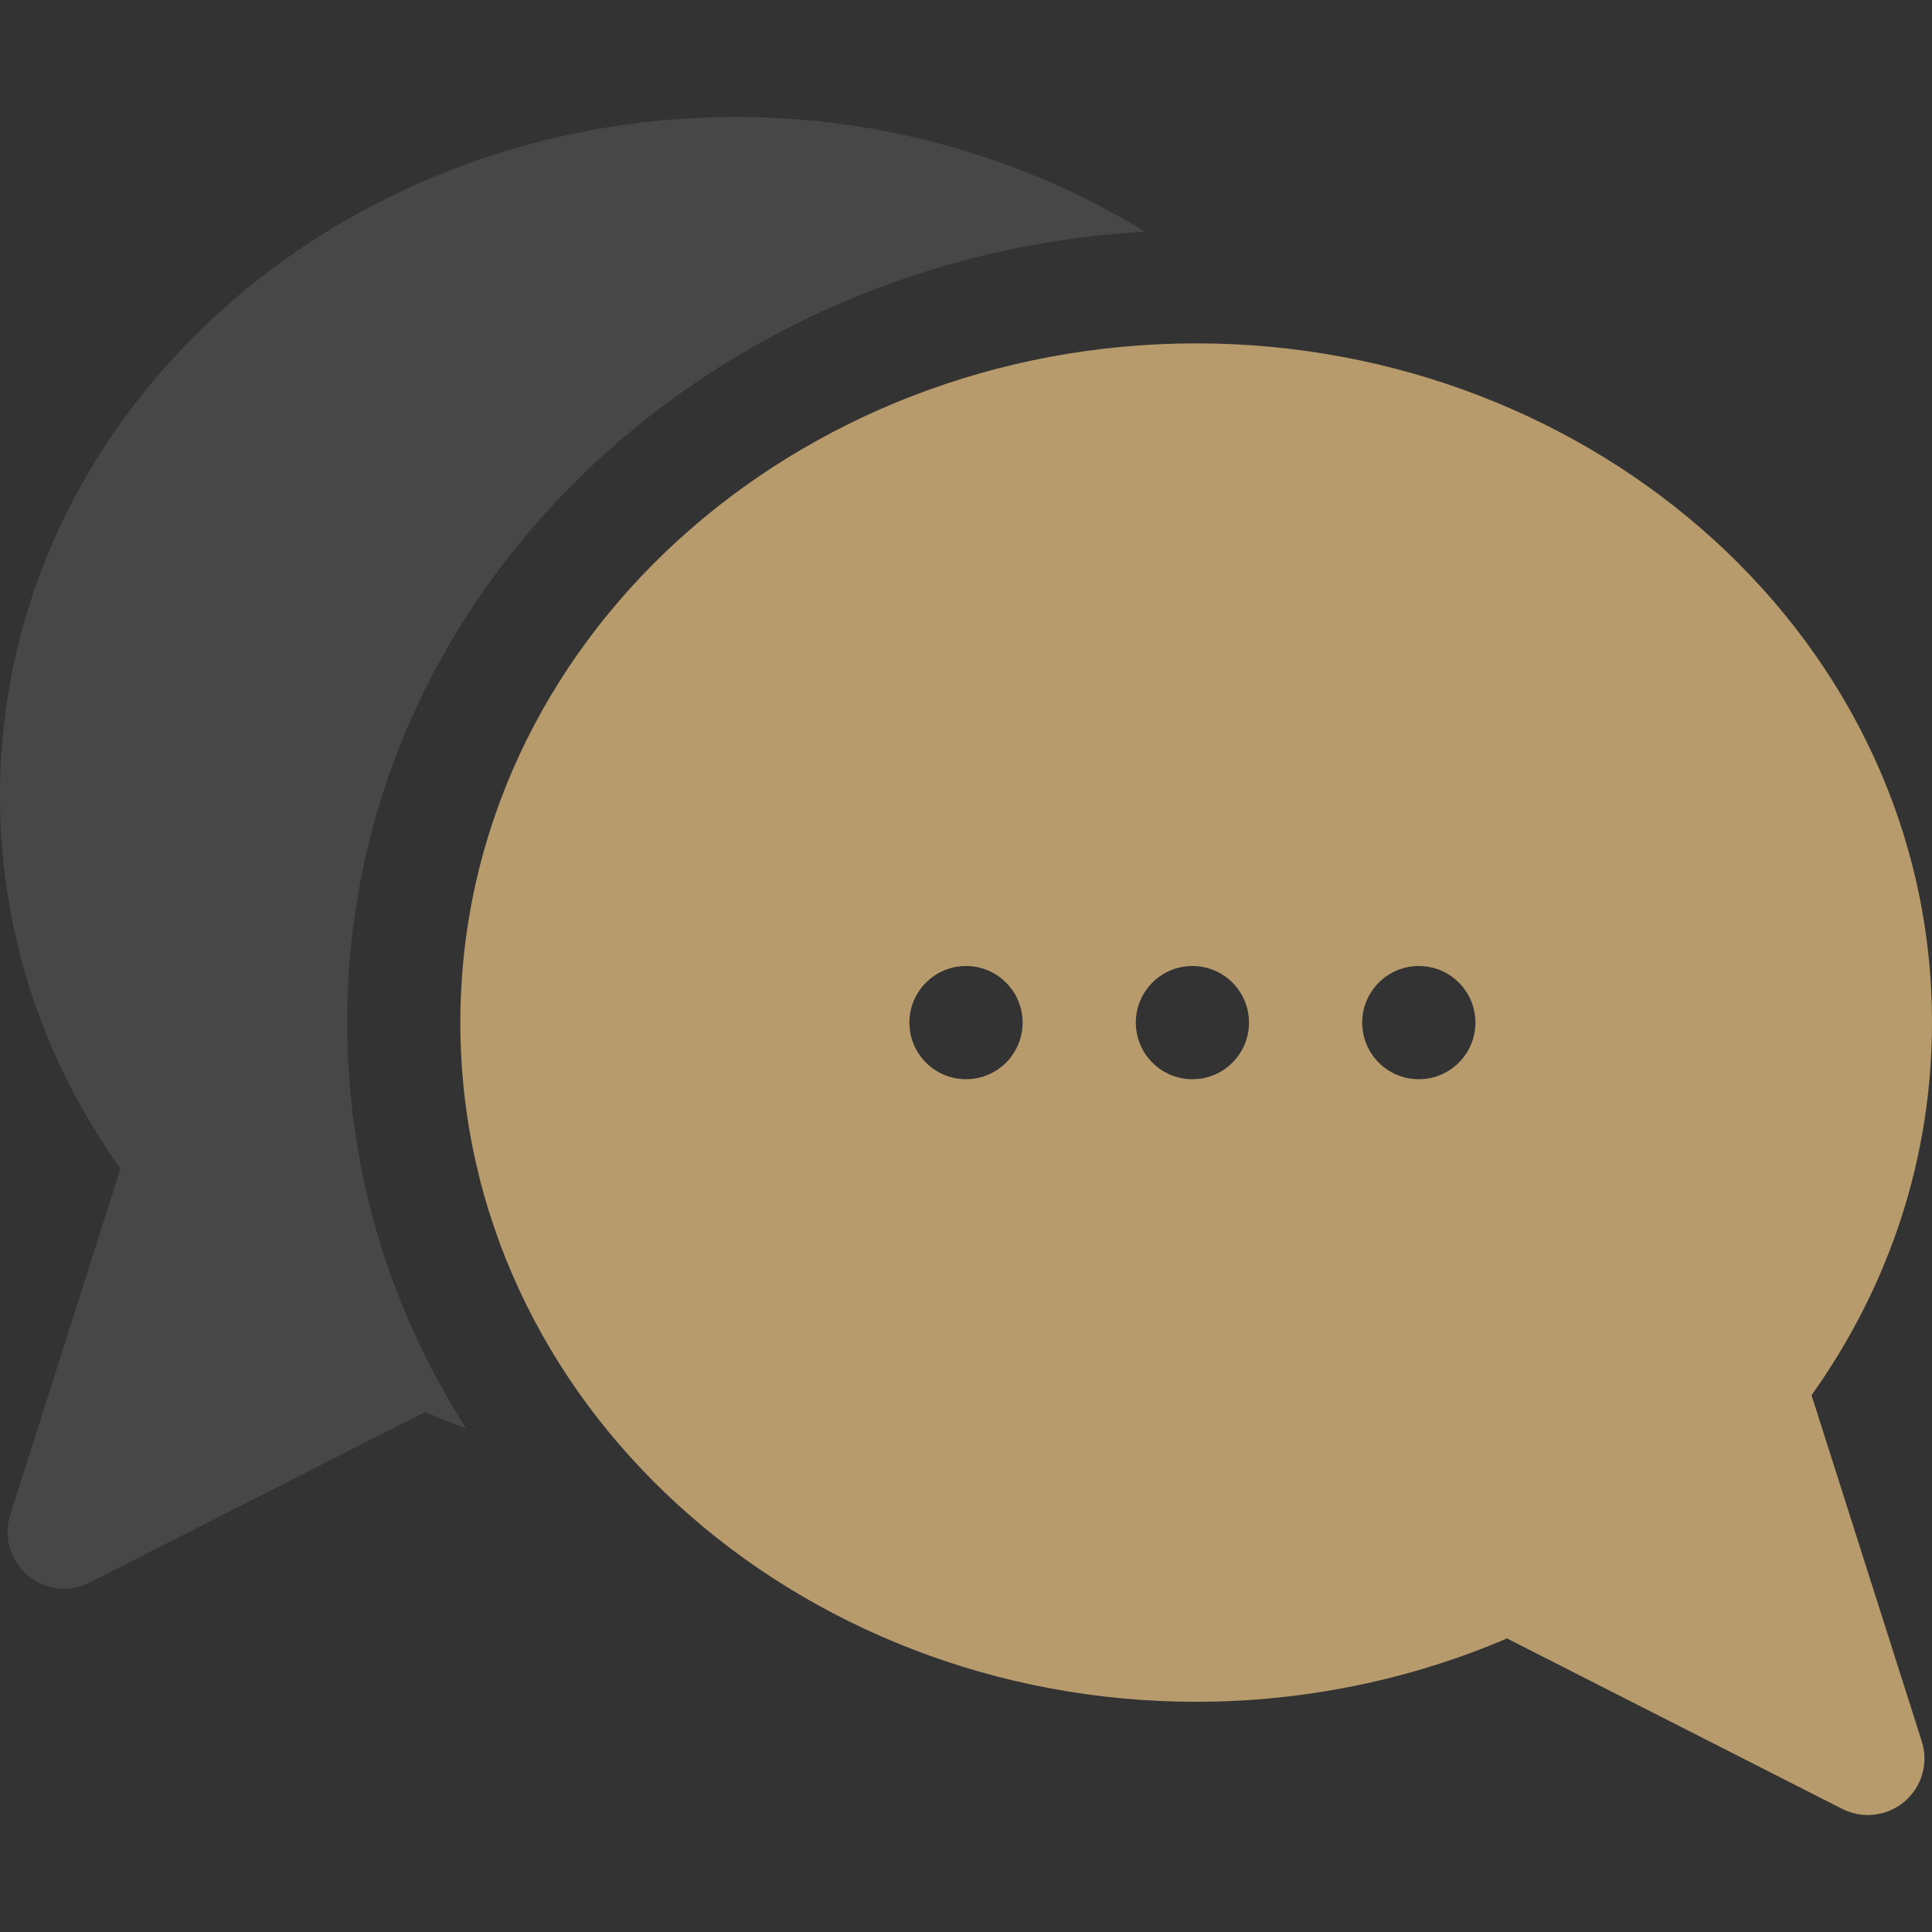
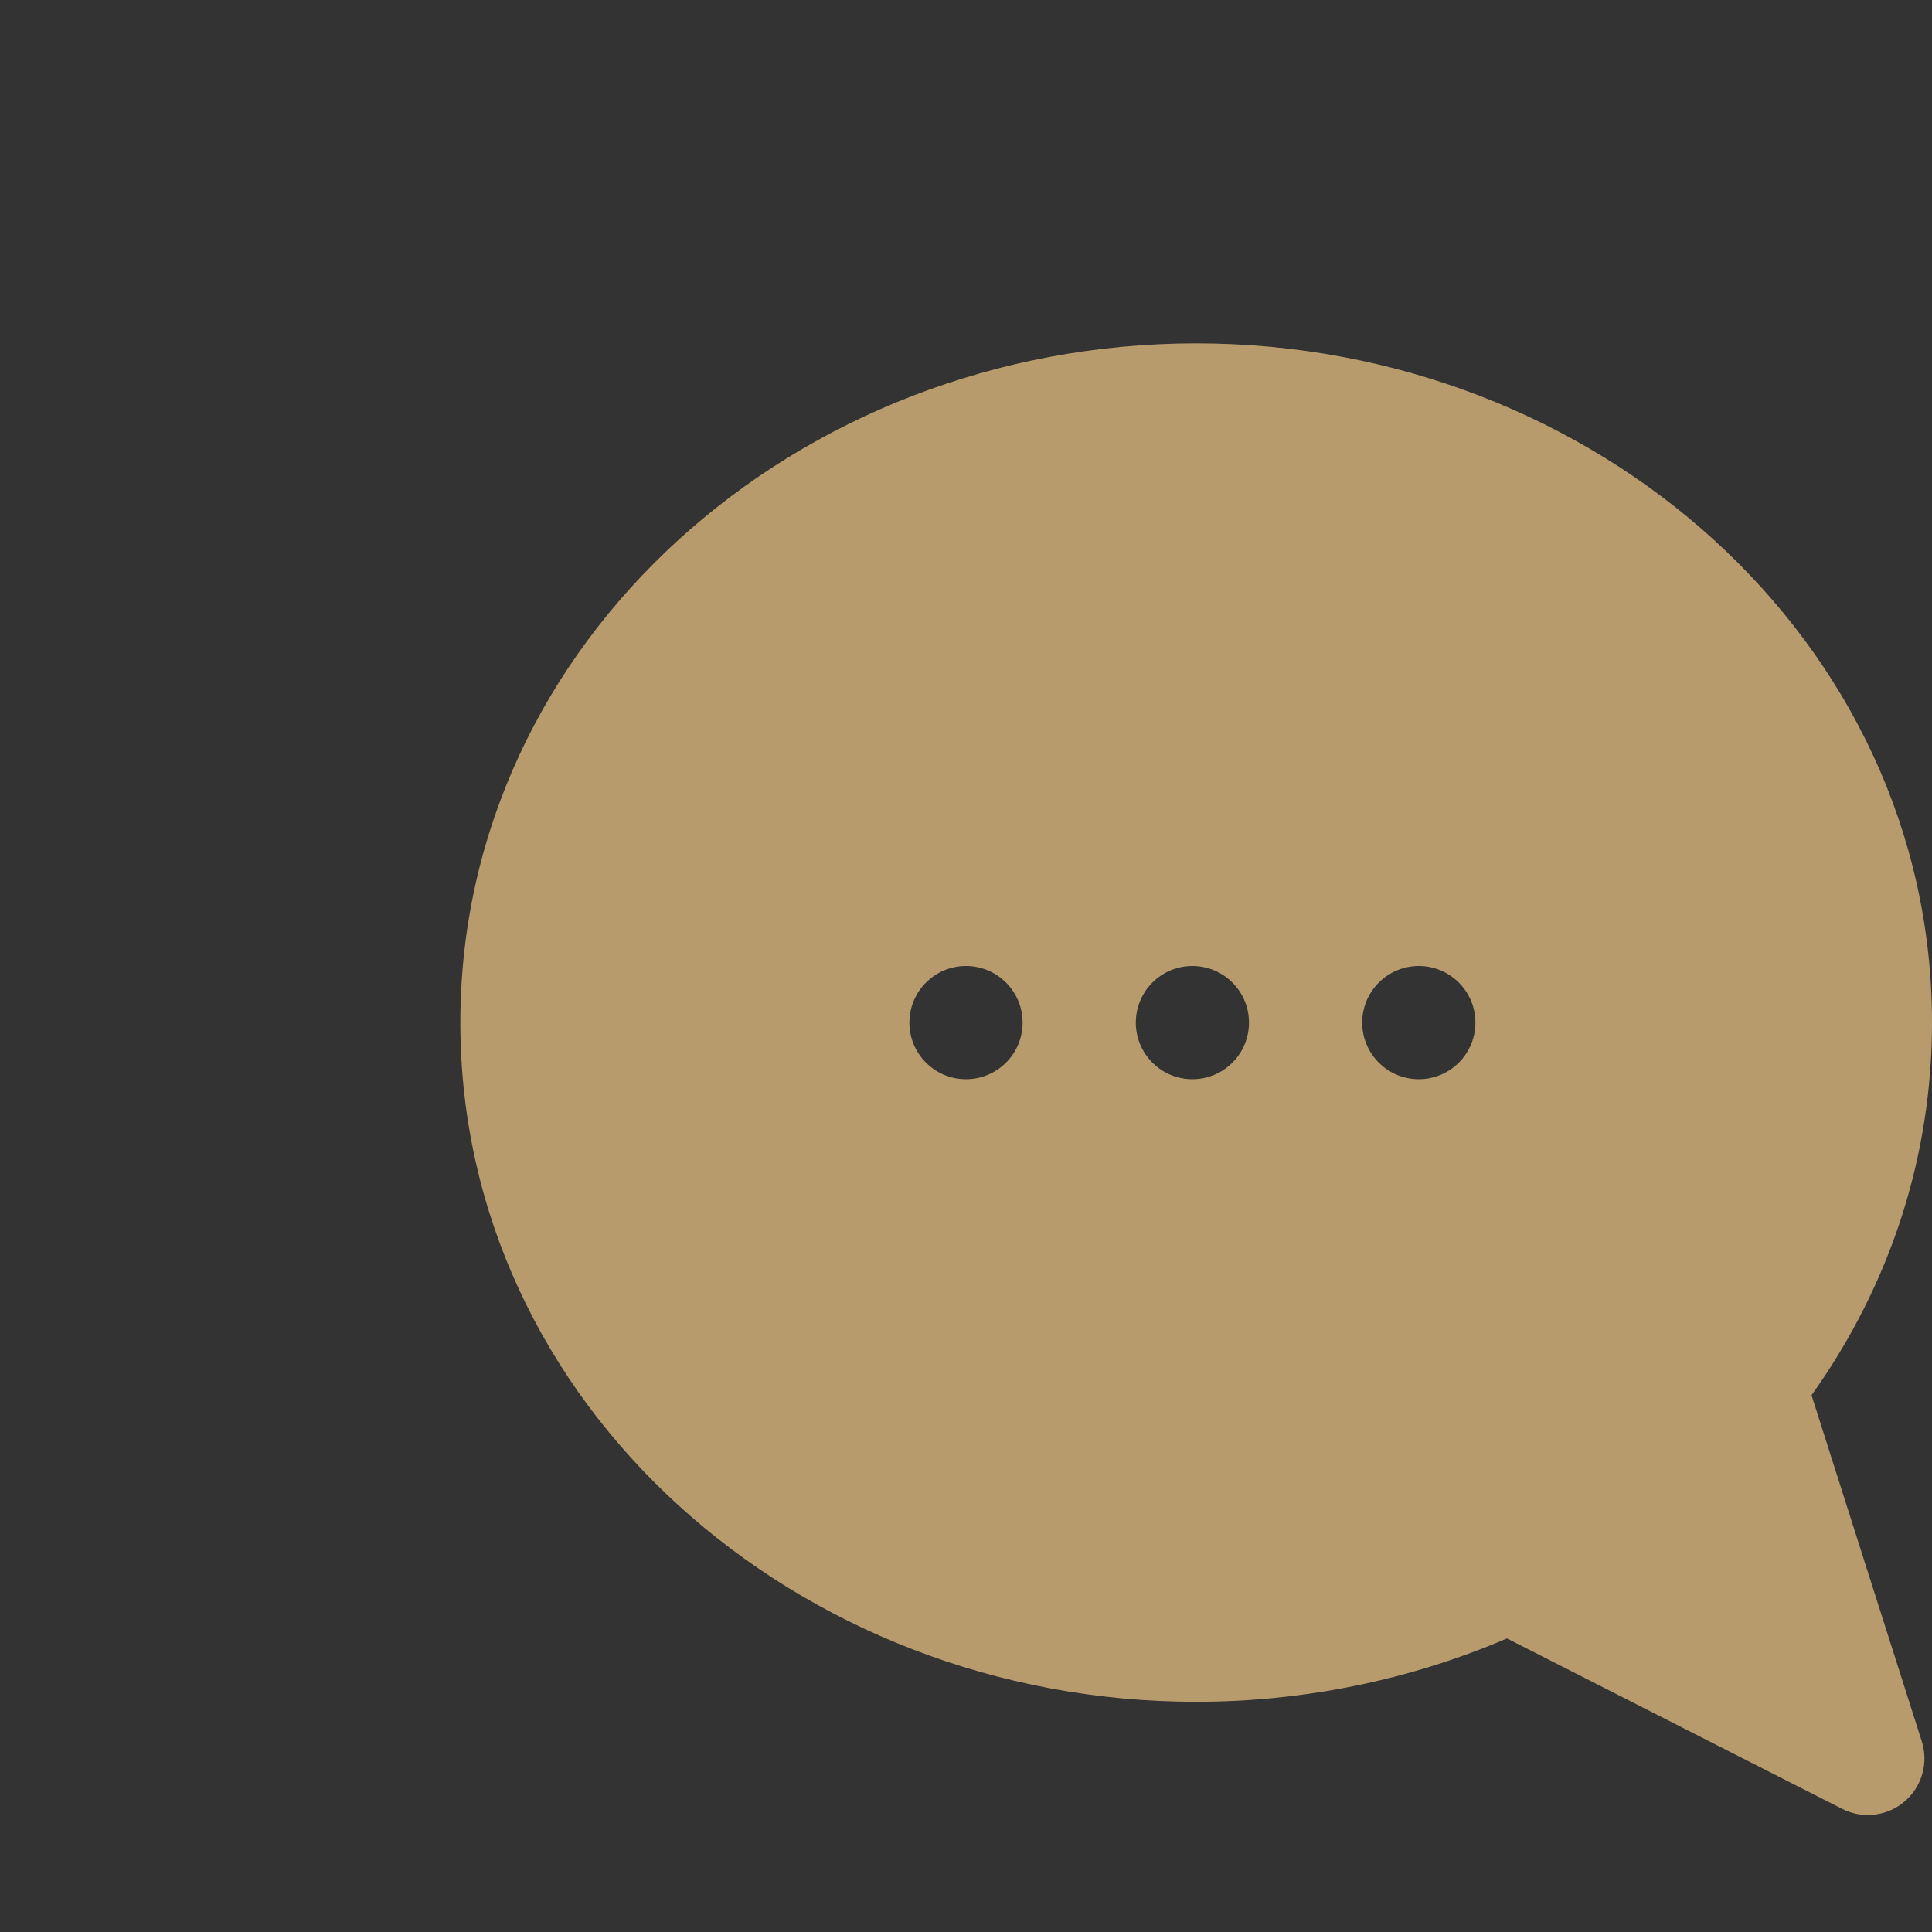
<svg xmlns="http://www.w3.org/2000/svg" width="40" height="40" viewBox="0 0 40 40" fill="none">
  <rect x="0" y="0" width="40" height="40" fill="#333333" stroke="none" />
-   <path d="M23.703 4.796C21.218 3.264 18.275 2.422 15.234 2.422C6.957 2.422 0 8.589 0 16.484C0 19.253 0.86 21.907 2.494 24.198L0.212 31.363C-0.03 32.12 0.537 32.891 1.328 32.891C1.509 32.891 1.691 32.849 1.859 32.763L8.799 29.235C9.08 29.356 9.365 29.468 9.652 29.573C8.045 27.065 7.188 24.186 7.188 21.172C7.188 12.195 14.741 5.295 23.703 4.796Z" fill="white" fill-opacity="0.1" />
  <path d="M37.506 28.886C39.14 26.594 40 23.94 40 21.172C40 13.273 33.04 7.109 24.766 7.109C16.489 7.109 9.531 13.276 9.531 21.172C9.531 29.071 16.492 35.234 24.766 35.234C26.986 35.234 29.198 34.782 31.2 33.922L38.141 37.451C38.562 37.665 39.071 37.605 39.431 37.299C39.791 36.993 39.932 36.501 39.788 36.051L37.506 28.886ZM20 22.344C19.353 22.344 18.828 21.819 18.828 21.172C18.828 20.525 19.353 20 20 20C20.647 20 21.172 20.525 21.172 21.172C21.172 21.819 20.647 22.344 20 22.344ZM24.688 22.344C24.04 22.344 23.516 21.819 23.516 21.172C23.516 20.525 24.04 20 24.688 20C25.335 20 25.859 20.525 25.859 21.172C25.859 21.819 25.335 22.344 24.688 22.344ZM29.375 22.344C28.728 22.344 28.203 21.819 28.203 21.172C28.203 20.525 28.728 20 29.375 20C30.022 20 30.547 20.525 30.547 21.172C30.547 21.819 30.022 22.344 29.375 22.344Z" fill="#B79B6C" />
</svg>